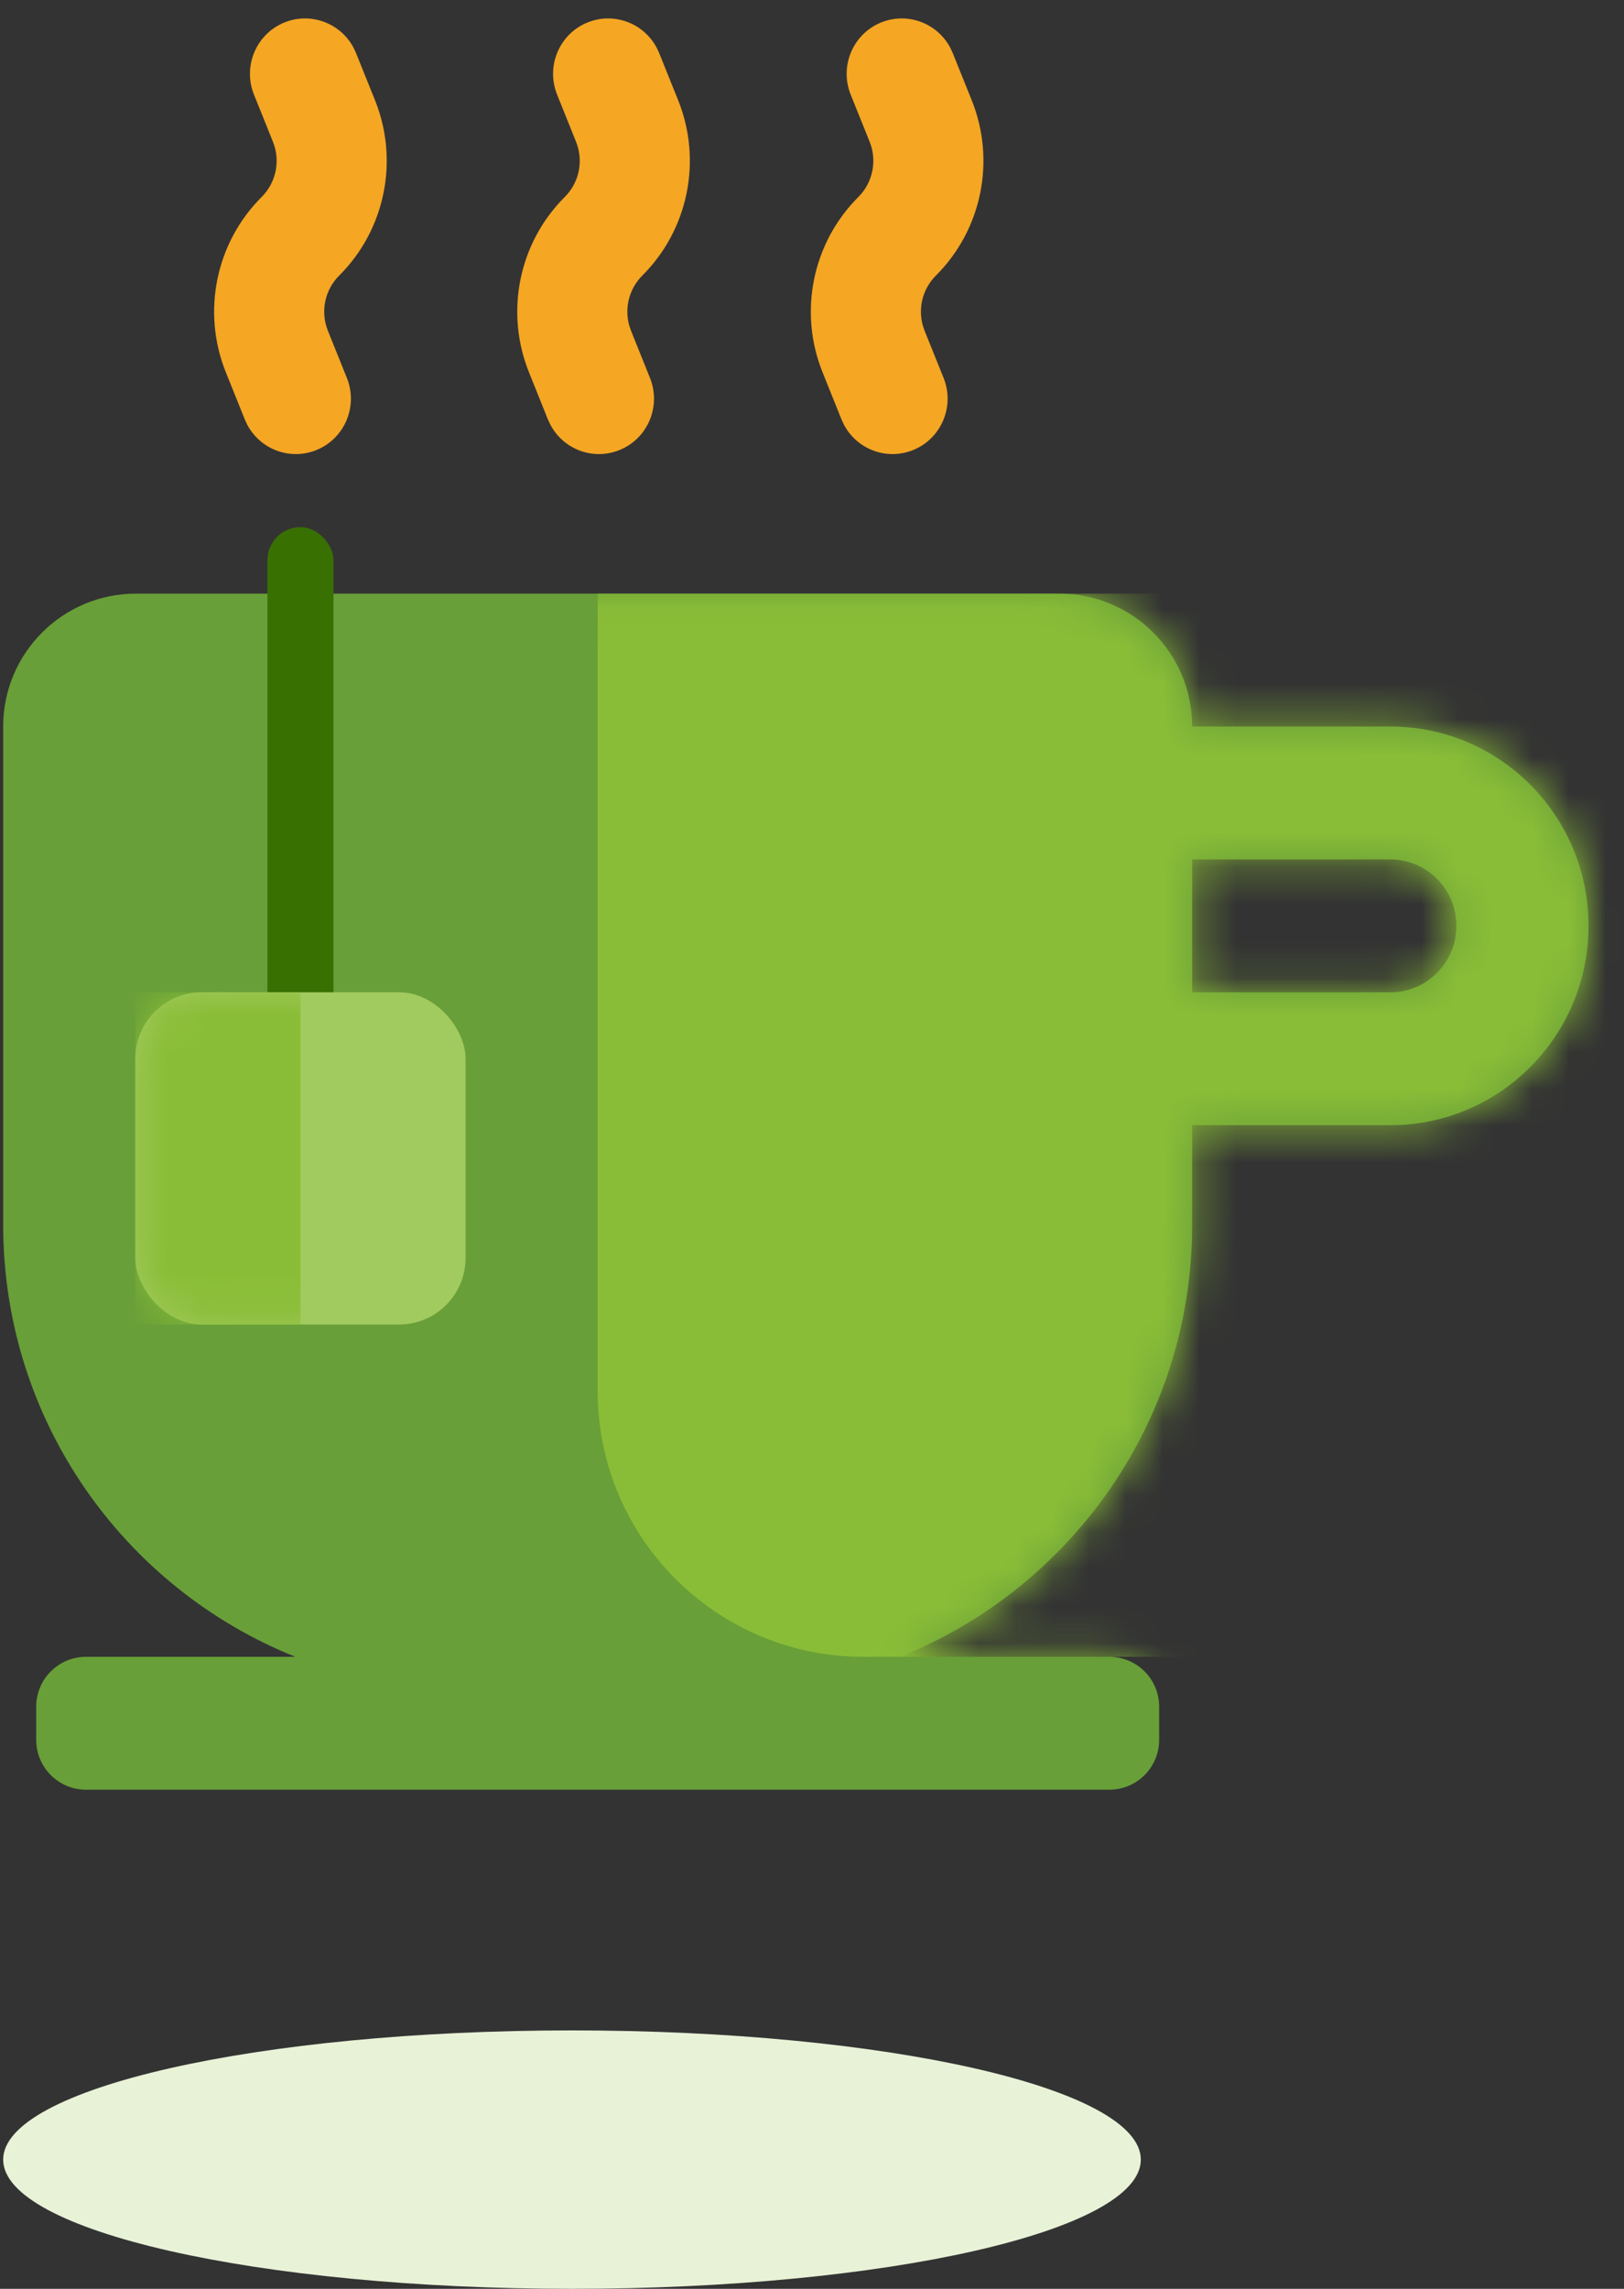
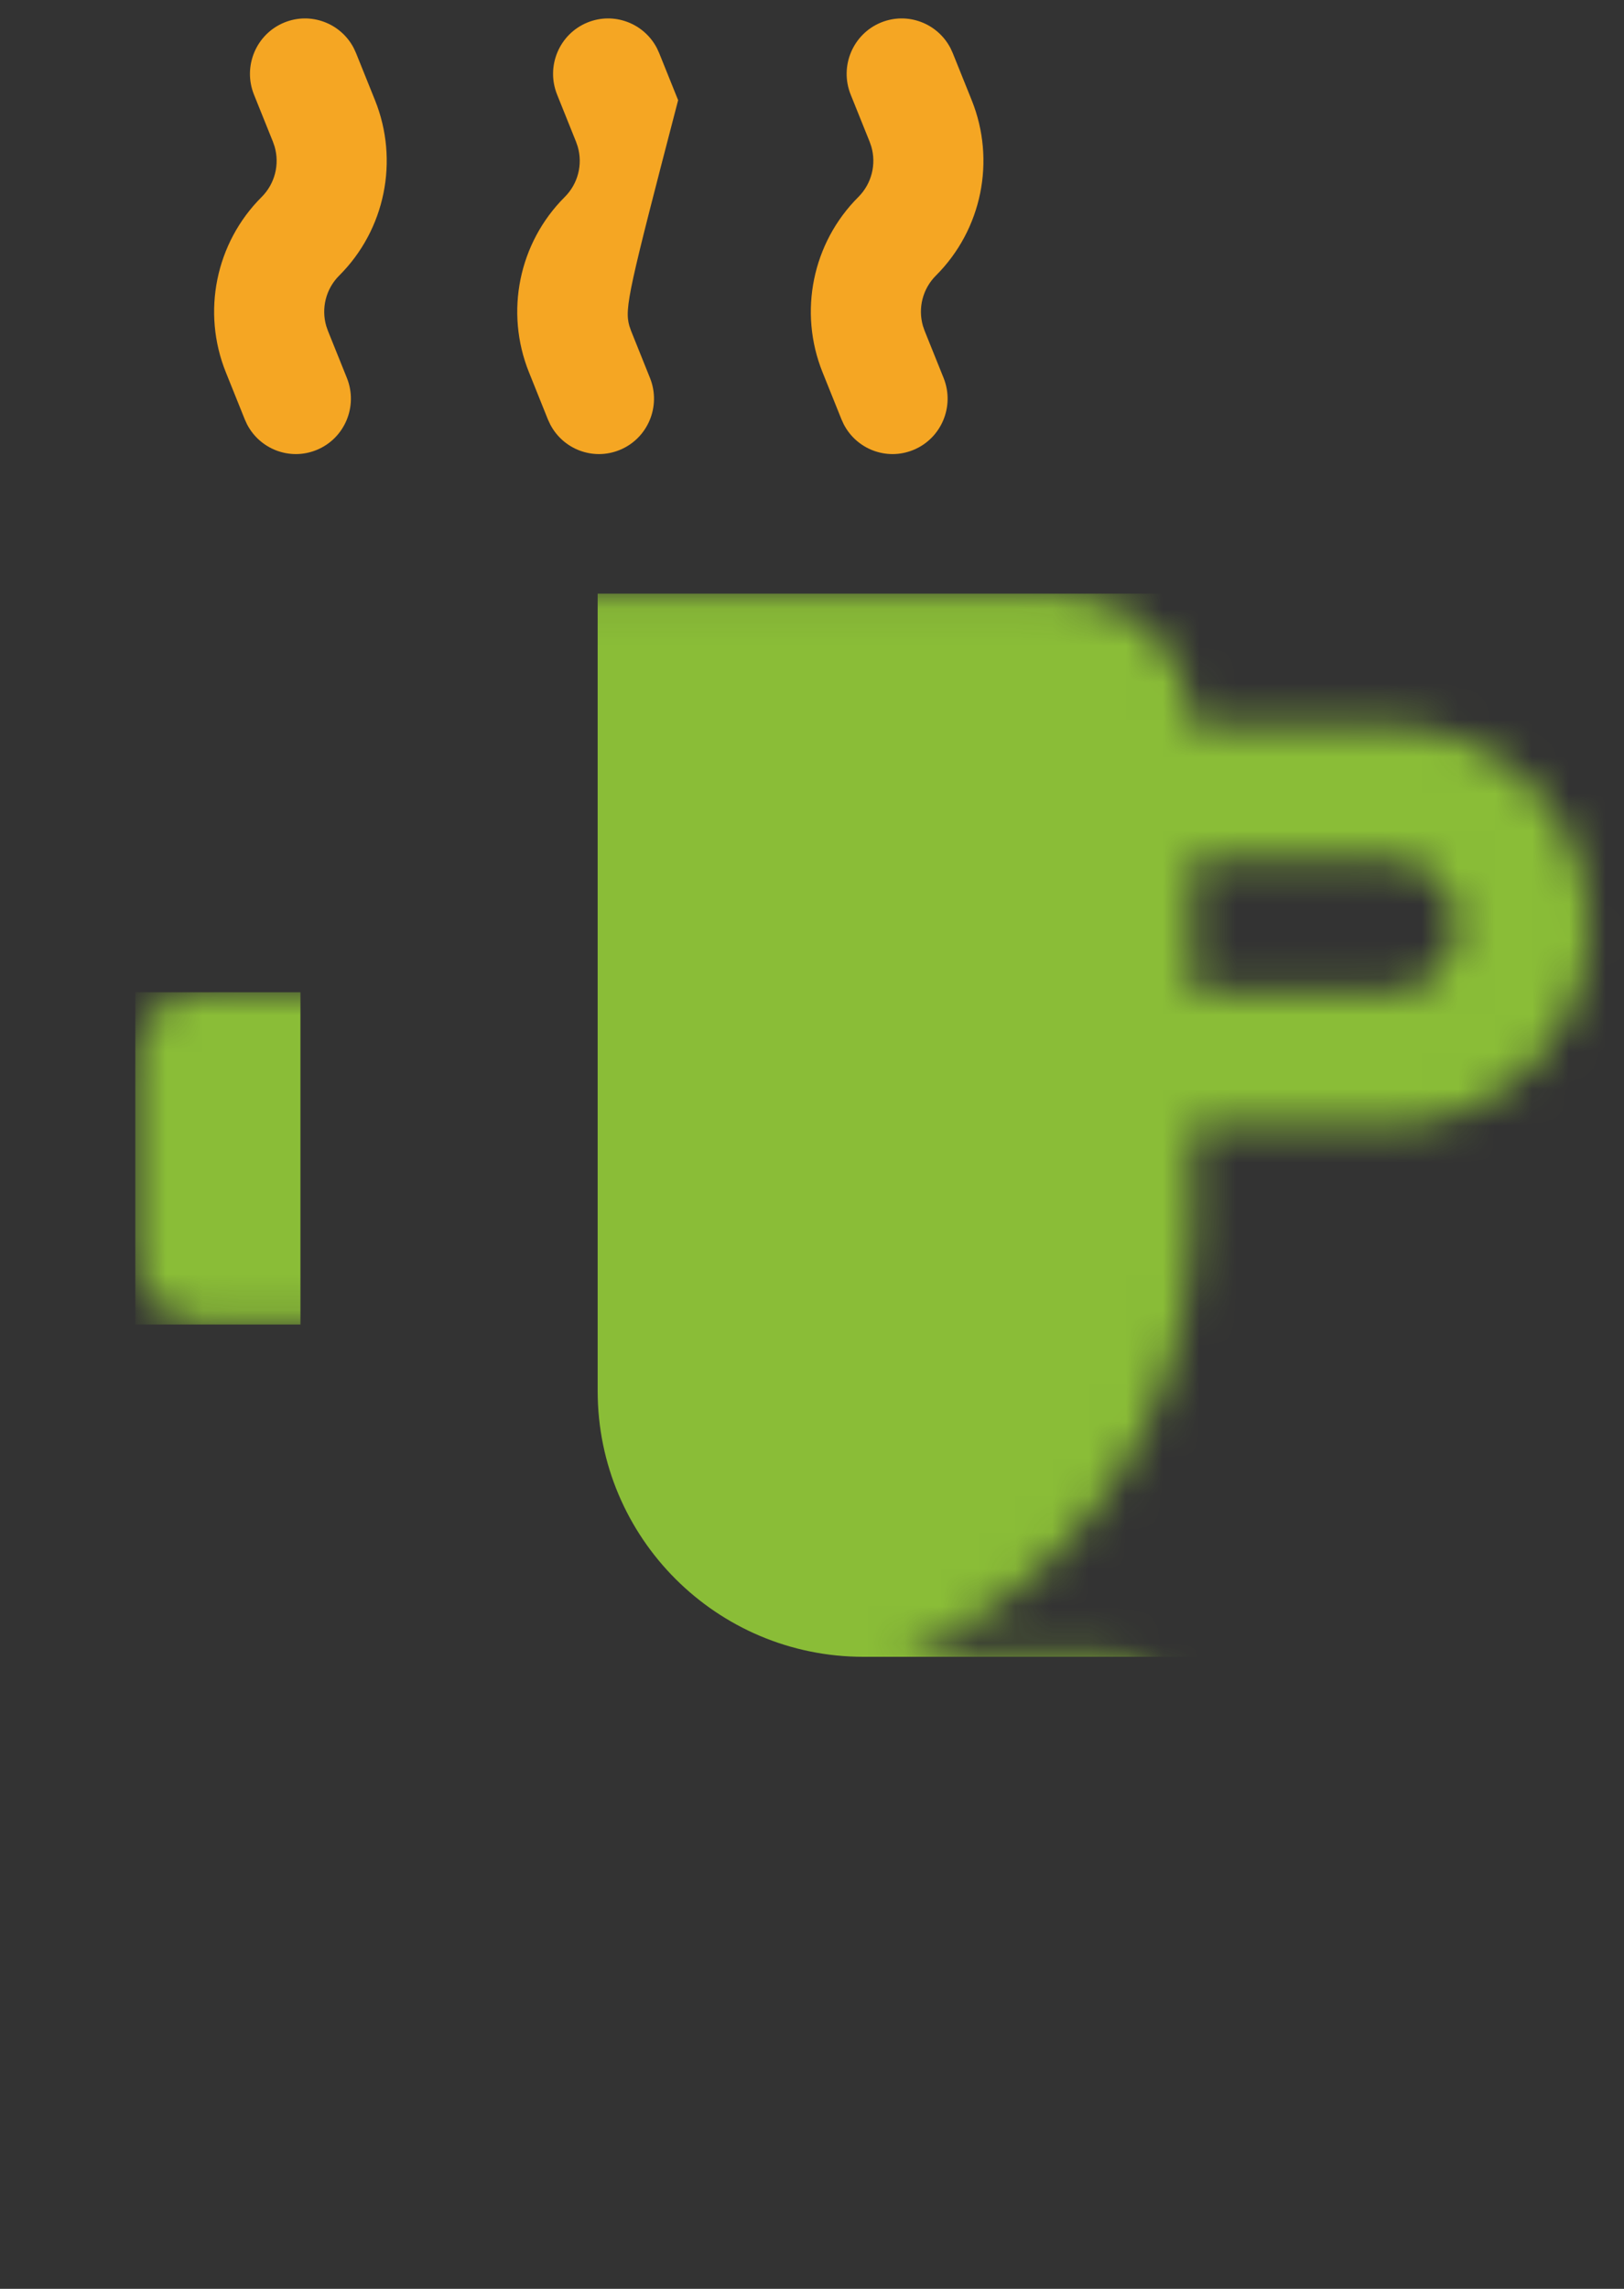
<svg xmlns="http://www.w3.org/2000/svg" width="44" height="62" viewBox="0 0 44 62" fill="none">
  <rect x="0" y="0" width="44" height="62" fill="#333333" stroke="none" />
-   <path fill-rule="evenodd" clip-rule="evenodd" d="M3.686 16.08C1.698 16.08 0.086 17.691 0.086 19.68V30.48V30.48V33.18C0.086 38.483 3.362 43.02 8.001 44.88H2.331C1.585 44.88 0.981 45.484 0.981 46.23V47.13C0.981 47.875 1.585 48.48 2.331 48.48H30.056C30.801 48.48 31.406 47.875 31.406 47.13V46.23C31.406 45.484 30.801 44.88 30.056 44.88H24.386C29.025 43.02 32.3 38.483 32.3 33.18V30.48H37.67C40.635 30.48 43.039 28.062 43.039 25.08C43.039 22.097 40.635 19.68 37.67 19.68L32.3 19.68C32.3 17.691 30.689 16.08 28.701 16.08H3.686ZM32.306 26.88L32.3 26.88V23.28L32.306 23.28H37.67H37.67C38.658 23.28 39.459 24.085 39.459 25.08C39.459 26.074 38.658 26.88 37.67 26.88H37.67H32.306Z" fill="#689F38" />
  <mask id="mask0_268_2486" style="mask-type:alpha" maskUnits="userSpaceOnUse" x="0" y="16" width="44" height="33">
    <path fill-rule="evenodd" clip-rule="evenodd" d="M3.686 16.08C1.698 16.08 0.086 17.691 0.086 19.68V30.48V30.48V33.18C0.086 38.483 3.362 43.02 8.001 44.88H2.331C1.585 44.88 0.981 45.484 0.981 46.23V47.13C0.981 47.875 1.585 48.48 2.331 48.48H30.056C30.801 48.48 31.406 47.875 31.406 47.13V46.23C31.406 45.484 30.801 44.88 30.056 44.88H24.386C29.025 43.02 32.3 38.483 32.3 33.18V30.48H37.67C40.635 30.48 43.039 28.062 43.039 25.08C43.039 22.097 40.635 19.68 37.67 19.68L32.3 19.68C32.3 17.691 30.689 16.08 28.701 16.08H3.686ZM32.306 26.88L32.3 26.88V23.28L32.306 23.28H37.67H37.67C38.658 23.28 39.459 24.085 39.459 25.08C39.459 26.074 38.658 26.88 37.67 26.88H37.67H32.306Z" fill="white" />
  </mask>
  <g mask="url(#mask0_268_2486)">
    <path d="M16.193 16.08H43.934V44.88H23.393C19.417 44.88 16.193 41.656 16.193 37.68V16.08Z" fill="#8ABD37" />
  </g>
-   <rect x="7.245" y="14.279" width="1.79" height="13.5" rx="0.895" fill="#387002" />
-   <rect x="3.666" y="26.879" width="8.948" height="9" rx="1.8" fill="#A1CA5F" />
  <mask id="mask1_268_2486" style="mask-type:alpha" maskUnits="userSpaceOnUse" x="3" y="26" width="10" height="10">
    <rect x="3.666" y="26.879" width="8.948" height="9" rx="1.8" fill="white" />
  </mask>
  <g mask="url(#mask1_268_2486)">
    <rect x="3.666" y="26.879" width="4.474" height="9" fill="#8ABD37" />
  </g>
  <path d="M7.705 0.609C8.423 0.317 9.236 0.628 9.586 1.306L9.646 1.437L10.16 2.714C10.818 4.35 10.436 6.223 9.19 7.465C8.83 7.824 8.699 8.349 8.839 8.83L8.884 8.96L9.398 10.237C9.707 11.005 9.339 11.88 8.575 12.19C7.857 12.483 7.044 12.172 6.693 11.494L6.633 11.363L6.119 10.085C5.461 8.45 5.844 6.577 7.09 5.335C7.449 4.976 7.58 4.451 7.44 3.97L7.395 3.84L6.881 2.563C6.573 1.795 6.941 0.92 7.705 0.609Z" fill="#F5A623" />
-   <path d="M15.917 0.609C16.635 0.317 17.448 0.628 17.799 1.306L17.859 1.437L18.373 2.714C19.031 4.35 18.648 6.223 17.402 7.465C17.043 7.824 16.912 8.349 17.052 8.83L17.097 8.96L17.61 10.237C17.919 11.005 17.551 11.88 16.787 12.19C16.069 12.483 15.256 12.172 14.906 11.494L14.845 11.363L14.332 10.085C13.674 8.45 14.056 6.577 15.302 5.335C15.662 4.976 15.793 4.451 15.652 3.97L15.607 3.84L15.094 2.563C14.785 1.795 15.153 0.92 15.917 0.609Z" fill="#F5A623" />
+   <path d="M15.917 0.609C16.635 0.317 17.448 0.628 17.799 1.306L17.859 1.437L18.373 2.714C17.043 7.824 16.912 8.349 17.052 8.83L17.097 8.96L17.61 10.237C17.919 11.005 17.551 11.88 16.787 12.19C16.069 12.483 15.256 12.172 14.906 11.494L14.845 11.363L14.332 10.085C13.674 8.45 14.056 6.577 15.302 5.335C15.662 4.976 15.793 4.451 15.652 3.97L15.607 3.84L15.094 2.563C14.785 1.795 15.153 0.92 15.917 0.609Z" fill="#F5A623" />
  <path d="M23.871 0.609C24.59 0.317 25.402 0.628 25.753 1.306L25.813 1.437L26.327 2.714C26.985 4.35 26.602 6.223 25.357 7.465C24.997 7.824 24.866 8.349 25.006 8.83L25.051 8.96L25.565 10.237C25.874 11.005 25.505 11.88 24.742 12.19C24.023 12.483 23.211 12.172 22.86 11.494L22.8 11.363L22.286 10.085C21.628 8.45 22.011 6.577 23.257 5.335C23.616 4.976 23.747 4.451 23.607 3.97L23.562 3.84L23.048 2.563C22.739 1.795 23.108 0.92 23.871 0.609Z" fill="#F5A623" />
-   <path fill-rule="evenodd" clip-rule="evenodd" d="M30.909 58.5C30.909 60.432 24.009 62 15.497 62C6.986 62 0.086 60.432 0.086 58.5C0.086 56.568 6.986 55 15.497 55C24.009 55 30.909 56.568 30.909 58.5Z" fill="#E8F2D7" />
</svg>